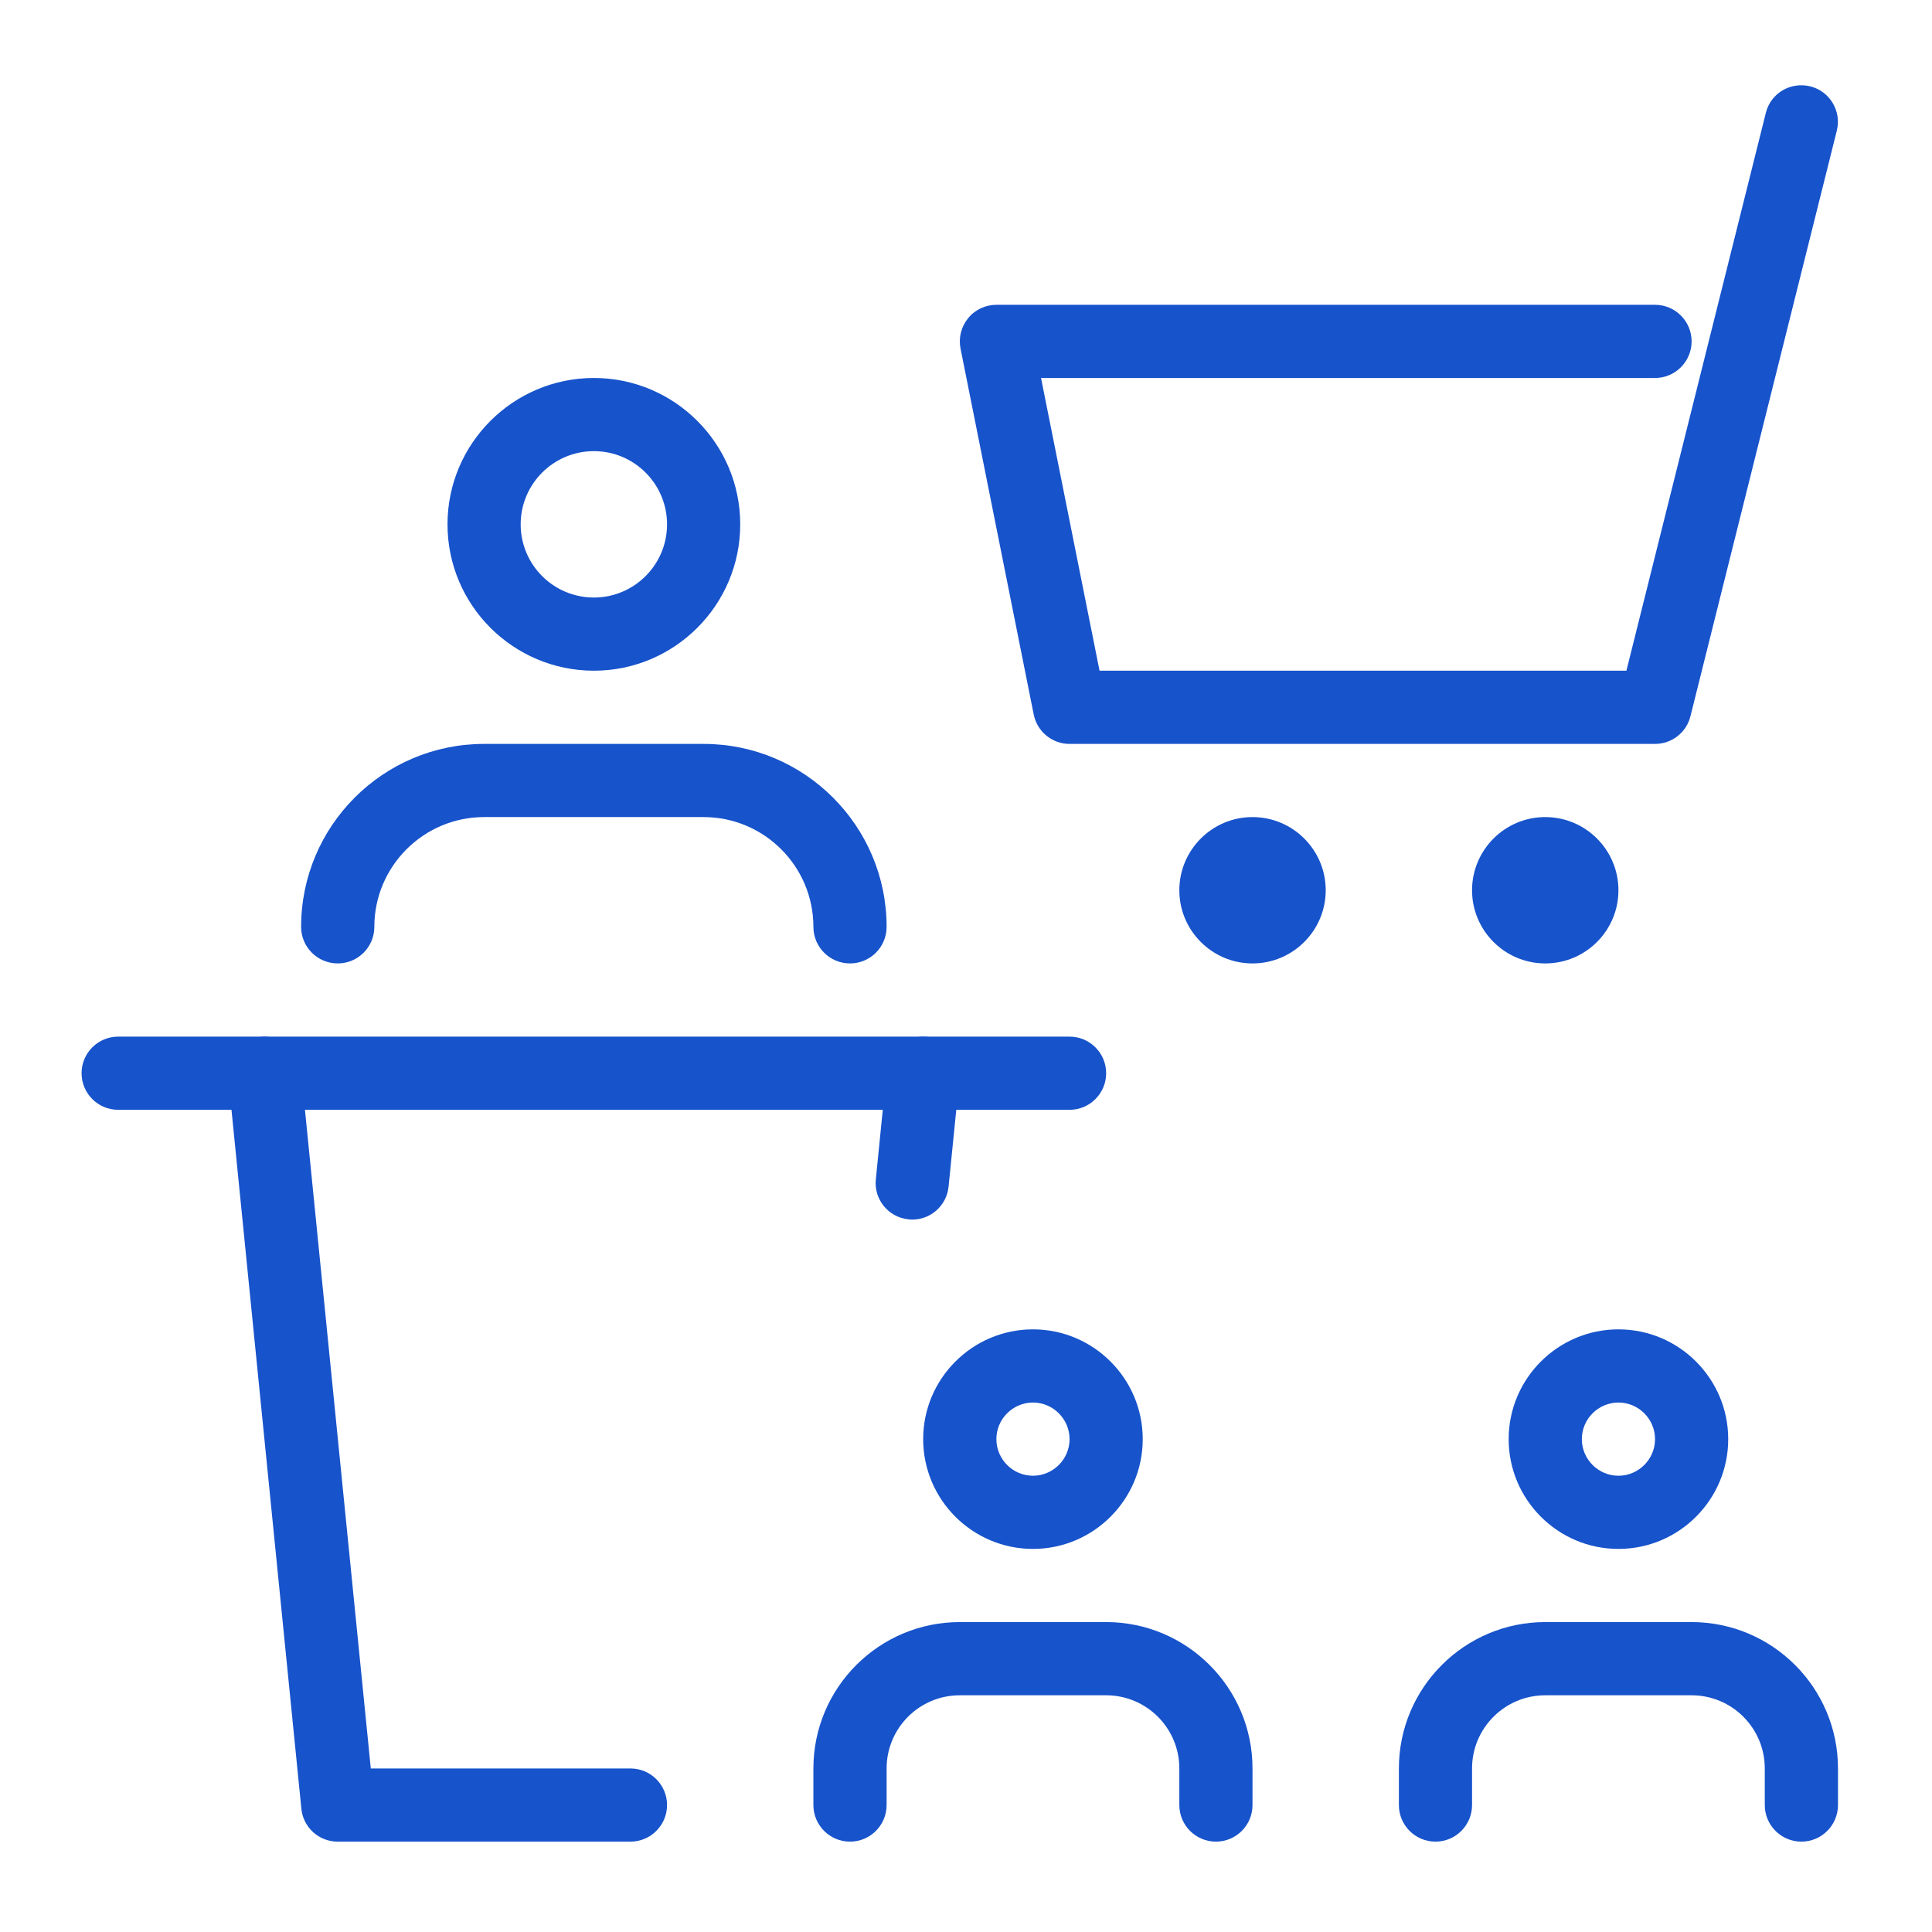
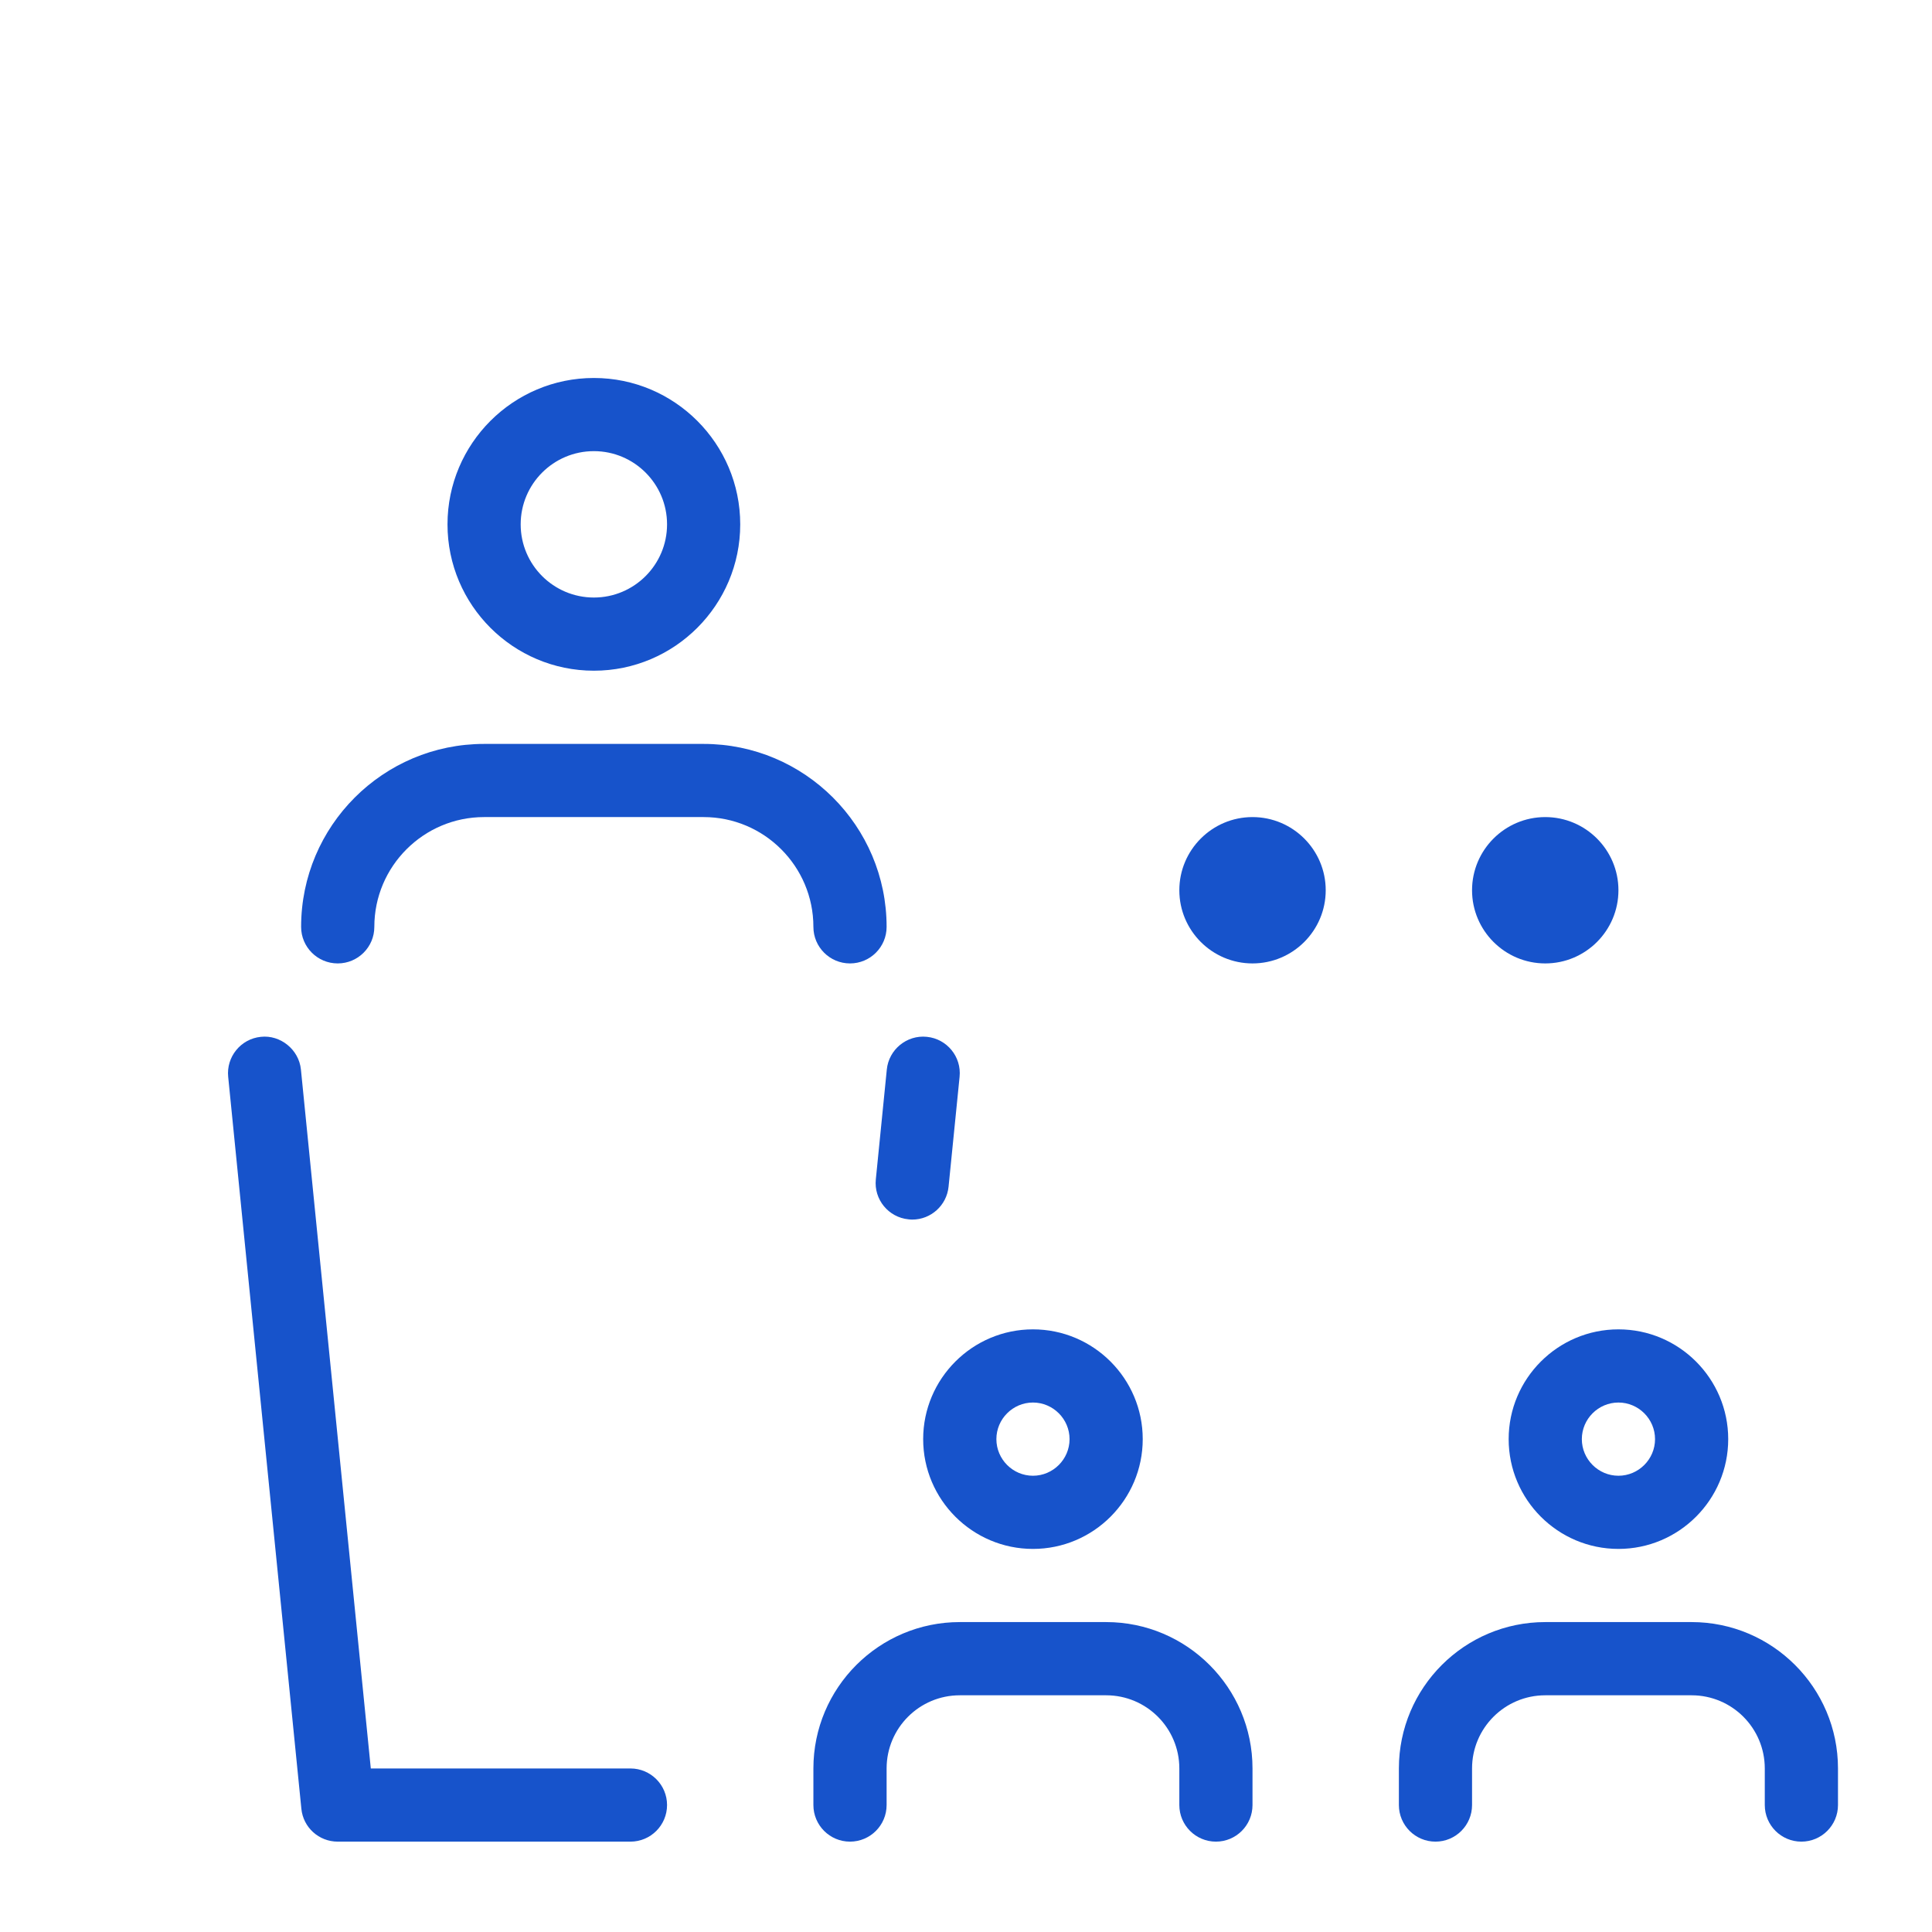
<svg xmlns="http://www.w3.org/2000/svg" width="254" zoomAndPan="magnify" viewBox="0 0 190.5 190.5" height="254" preserveAspectRatio="xMidYMid meet" version="1.0">
  <defs>
    <clipPath id="a5b5d5a921">
-       <path d="M 8.043 102 L 110 102 L 110 110 L 8.043 110 Z M 8.043 102 " clip-rule="nonzero" />
-     </clipPath>
+       </clipPath>
    <clipPath id="3aae3b8b81">
      <path d="M 137 159 L 181.59 159 L 181.59 181.59 L 137 181.59 Z M 137 159 " clip-rule="nonzero" />
    </clipPath>
    <clipPath id="3c73a9046d">
      <path d="M 80 159 L 124 159 L 124 181.59 L 80 181.59 Z M 80 159 " clip-rule="nonzero" />
    </clipPath>
    <clipPath id="d3c45f88a9">
-       <path d="M 94 8.043 L 181.59 8.043 L 181.59 74 L 94 74 Z M 94 8.043 " clip-rule="nonzero" />
-     </clipPath>
+       </clipPath>
    <clipPath id="96f51f2a03">
      <path d="M 22 102 L 66 102 L 66 181.59 L 22 181.59 Z M 22 102 " clip-rule="nonzero" />
    </clipPath>
  </defs>
  <g clip-path="url(#a5b5d5a921)">
    <path fill="#1753cb" d="M 105.461 109.43 L 11.652 109.43 C 9.66 109.43 8.043 107.812 8.043 105.82 C 8.043 103.832 9.66 102.215 11.652 102.215 L 105.461 102.215 C 107.453 102.215 109.07 103.832 109.07 105.82 C 109.07 107.812 107.453 109.43 105.461 109.43 Z M 105.461 109.43 " fill-opacity="1" fill-rule="nonzero" />
  </g>
  <path fill="#1753cb" d="M 58.559 66.133 C 50.598 66.133 44.125 59.66 44.125 51.703 C 44.125 43.742 50.598 37.27 58.559 37.27 C 66.516 37.27 72.988 43.742 72.988 51.703 C 72.988 59.66 66.516 66.133 58.559 66.133 Z M 58.559 44.484 C 54.574 44.484 51.34 47.719 51.34 51.703 C 51.34 55.684 54.574 58.918 58.559 58.918 C 62.539 58.918 65.773 55.684 65.773 51.703 C 65.773 47.719 62.539 44.484 58.559 44.484 Z M 58.559 44.484 " fill-opacity="1" fill-rule="nonzero" />
  <path fill="#1753cb" d="M 83.812 94.996 C 81.82 94.996 80.203 93.383 80.203 91.391 C 80.203 85.422 75.348 80.566 69.379 80.566 L 47.734 80.566 C 41.766 80.566 36.91 85.422 36.91 91.391 C 36.91 93.383 35.293 94.996 33.301 94.996 C 31.309 94.996 29.691 93.383 29.691 91.391 C 29.691 81.438 37.781 73.352 47.734 73.352 L 69.379 73.352 C 79.332 73.352 87.422 81.438 87.422 91.391 C 87.422 93.383 85.805 94.996 83.812 94.996 Z M 83.812 94.996 " fill-opacity="1" fill-rule="nonzero" />
  <path fill="#1753cb" d="M 159.582 152.727 C 153.613 152.727 148.758 147.871 148.758 141.902 C 148.758 135.934 153.613 131.078 159.582 131.078 C 165.551 131.078 170.406 135.934 170.406 141.902 C 170.406 147.871 165.551 152.727 159.582 152.727 Z M 159.582 138.293 C 157.598 138.293 155.973 139.918 155.973 141.902 C 155.973 143.887 157.598 145.512 159.582 145.512 C 161.566 145.512 163.191 143.887 163.191 141.902 C 163.191 139.918 161.566 138.293 159.582 138.293 Z M 159.582 138.293 " fill-opacity="1" fill-rule="nonzero" />
  <g clip-path="url(#3aae3b8b81)">
    <path fill="#1753cb" d="M 177.621 181.59 C 175.629 181.59 174.012 179.973 174.012 177.98 L 174.012 174.375 C 174.012 170.391 170.781 167.16 166.797 167.16 L 152.367 167.16 C 148.383 167.16 145.148 170.391 145.148 174.375 L 145.148 177.98 C 145.148 179.973 143.531 181.59 141.543 181.59 C 139.551 181.59 137.934 179.973 137.934 177.98 L 137.934 174.375 C 137.934 166.414 144.406 159.941 152.367 159.941 L 166.797 159.941 C 174.758 159.941 181.23 166.414 181.23 174.375 L 181.23 177.98 C 181.23 179.973 179.613 181.59 177.621 181.59 Z M 177.621 181.59 " fill-opacity="1" fill-rule="nonzero" />
  </g>
  <path fill="#1753cb" d="M 101.852 152.727 C 95.887 152.727 91.027 147.871 91.027 141.902 C 91.027 135.934 95.887 131.078 101.852 131.078 C 107.82 131.078 112.676 135.934 112.676 141.902 C 112.676 147.871 107.82 152.727 101.852 152.727 Z M 101.852 138.293 C 99.867 138.293 98.246 139.918 98.246 141.902 C 98.246 143.887 99.867 145.512 101.852 145.512 C 103.836 145.512 105.461 143.887 105.461 141.902 C 105.461 139.918 103.836 138.293 101.852 138.293 Z M 101.852 138.293 " fill-opacity="1" fill-rule="nonzero" />
  <g clip-path="url(#3c73a9046d)">
    <path fill="#1753cb" d="M 119.895 181.59 C 117.902 181.59 116.285 179.973 116.285 177.98 L 116.285 174.375 C 116.285 170.391 113.051 167.16 109.07 167.16 L 94.637 167.16 C 90.652 167.16 87.422 170.391 87.422 174.375 L 87.422 177.98 C 87.422 179.973 85.805 181.59 83.812 181.59 C 81.82 181.59 80.203 179.973 80.203 177.98 L 80.203 174.375 C 80.203 166.414 86.676 159.941 94.637 159.941 L 109.07 159.941 C 117.027 159.941 123.5 166.414 123.5 174.375 L 123.5 177.98 C 123.5 179.973 121.887 181.59 119.895 181.59 Z M 119.895 181.59 " fill-opacity="1" fill-rule="nonzero" />
  </g>
  <g clip-path="url(#d3c45f88a9)">
    <path fill="#1753cb" d="M 163.191 73.352 L 105.461 73.352 C 103.742 73.352 102.266 72.137 101.926 70.449 L 94.711 34.367 C 94.5 33.316 94.773 32.211 95.461 31.375 C 96.137 30.535 97.168 30.055 98.246 30.055 L 163.191 30.055 C 165.18 30.055 166.797 31.668 166.797 33.66 C 166.797 35.652 165.18 37.27 163.191 37.27 L 102.648 37.27 L 108.418 66.133 L 160.367 66.133 L 174.113 11.141 C 174.59 9.199 176.523 8.043 178.488 8.512 C 180.43 8.996 181.598 10.961 181.113 12.887 L 166.684 70.613 C 166.293 72.223 164.844 73.352 163.191 73.352 Z M 163.191 73.352 " fill-opacity="1" fill-rule="nonzero" />
  </g>
  <path fill="#1753cb" d="M 123.5 94.996 C 119.52 94.996 116.285 91.758 116.285 87.781 C 116.285 83.805 119.52 80.566 123.5 80.566 C 127.484 80.566 130.719 83.805 130.719 87.781 C 130.719 91.758 127.484 94.996 123.5 94.996 Z M 123.5 94.996 " fill-opacity="1" fill-rule="nonzero" />
  <path fill="#1753cb" d="M 152.367 94.996 C 148.383 94.996 145.148 91.758 145.148 87.781 C 145.148 83.805 148.383 80.566 152.367 80.566 C 156.348 80.566 159.582 83.805 159.582 87.781 C 159.582 91.758 156.348 94.996 152.367 94.996 Z M 152.367 94.996 " fill-opacity="1" fill-rule="nonzero" />
  <path fill="#1753cb" d="M 89.953 120.254 C 89.832 120.254 89.707 120.246 89.586 120.23 C 87.609 120.039 86.152 118.27 86.359 116.285 L 87.441 105.461 C 87.637 103.484 89.418 102.027 91.391 102.234 C 93.367 102.43 94.824 104.199 94.617 106.184 L 93.531 117.008 C 93.344 118.867 91.781 120.254 89.953 120.254 Z M 89.953 120.254 " fill-opacity="1" fill-rule="nonzero" />
  <g clip-path="url(#96f51f2a03)">
    <path fill="#1753cb" d="M 62.164 181.59 L 33.301 181.59 C 31.445 181.59 29.895 180.191 29.715 178.344 L 22.5 106.184 C 22.297 104.207 23.746 102.43 25.723 102.234 C 27.637 102.02 29.477 103.484 29.672 105.461 L 36.562 174.375 L 62.164 174.375 C 64.156 174.375 65.773 175.992 65.773 177.98 C 65.773 179.973 64.156 181.59 62.164 181.59 Z M 62.164 181.59 " fill-opacity="1" fill-rule="nonzero" />
  </g>
</svg>